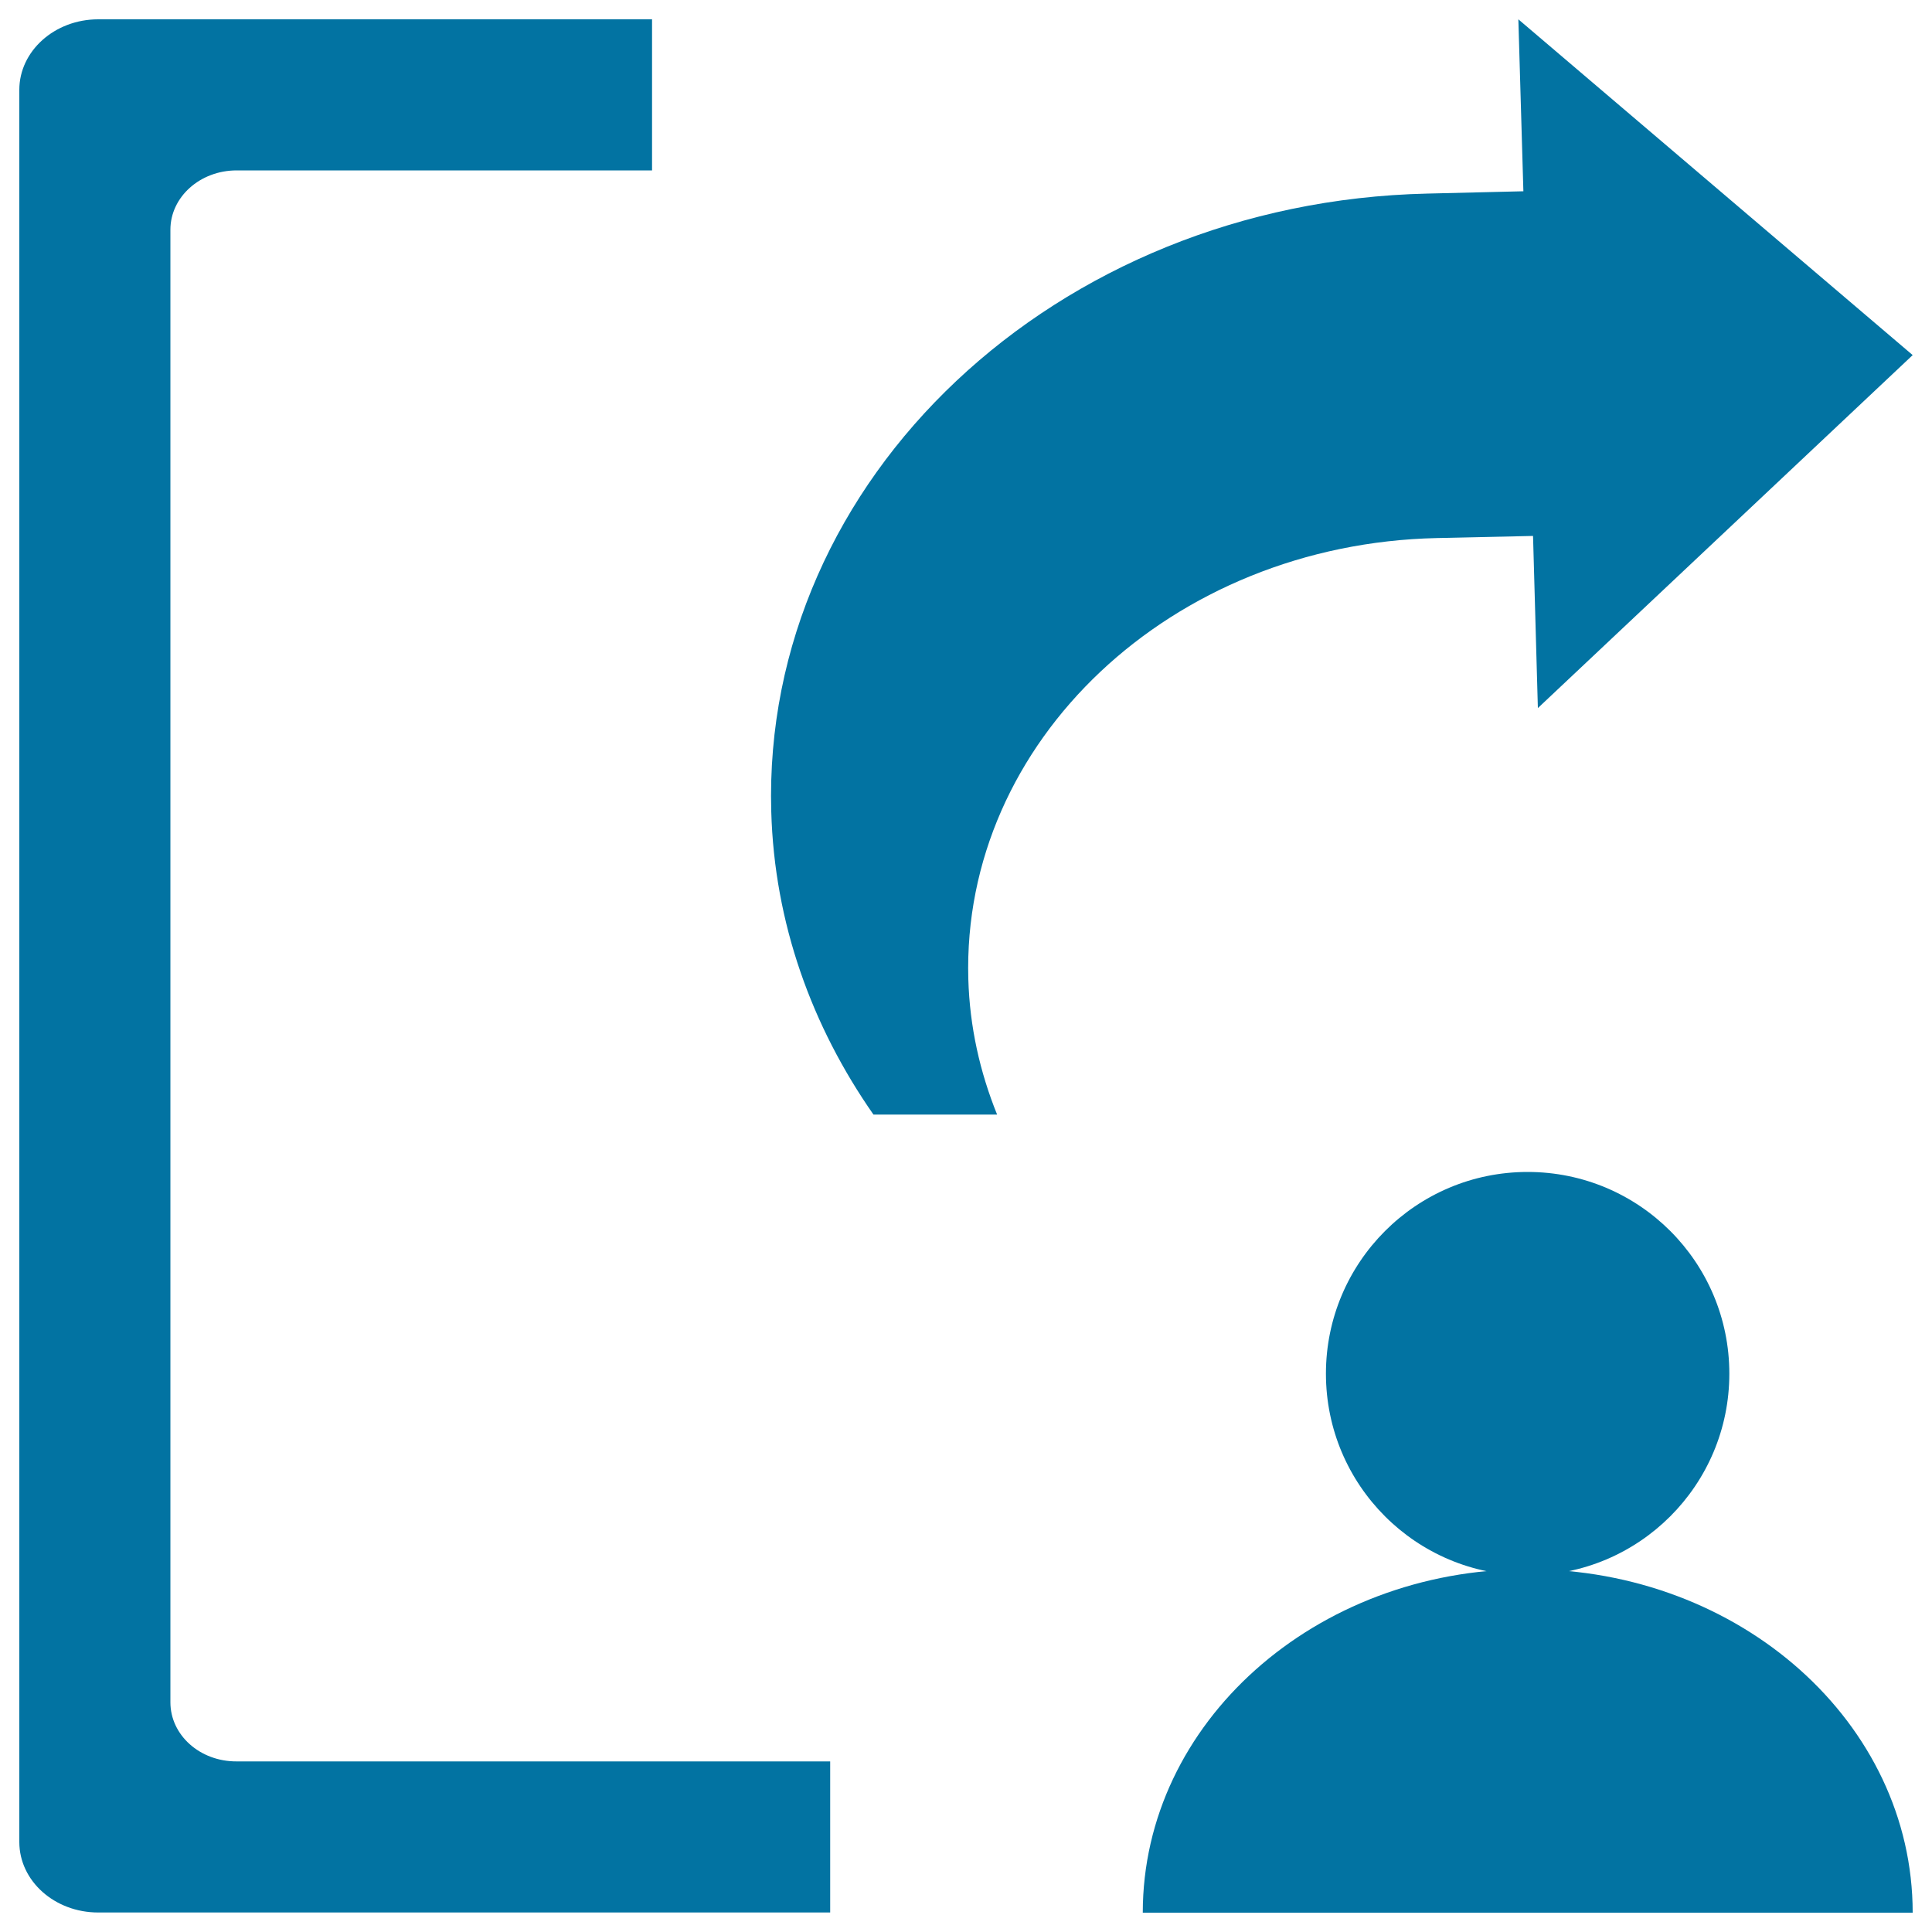
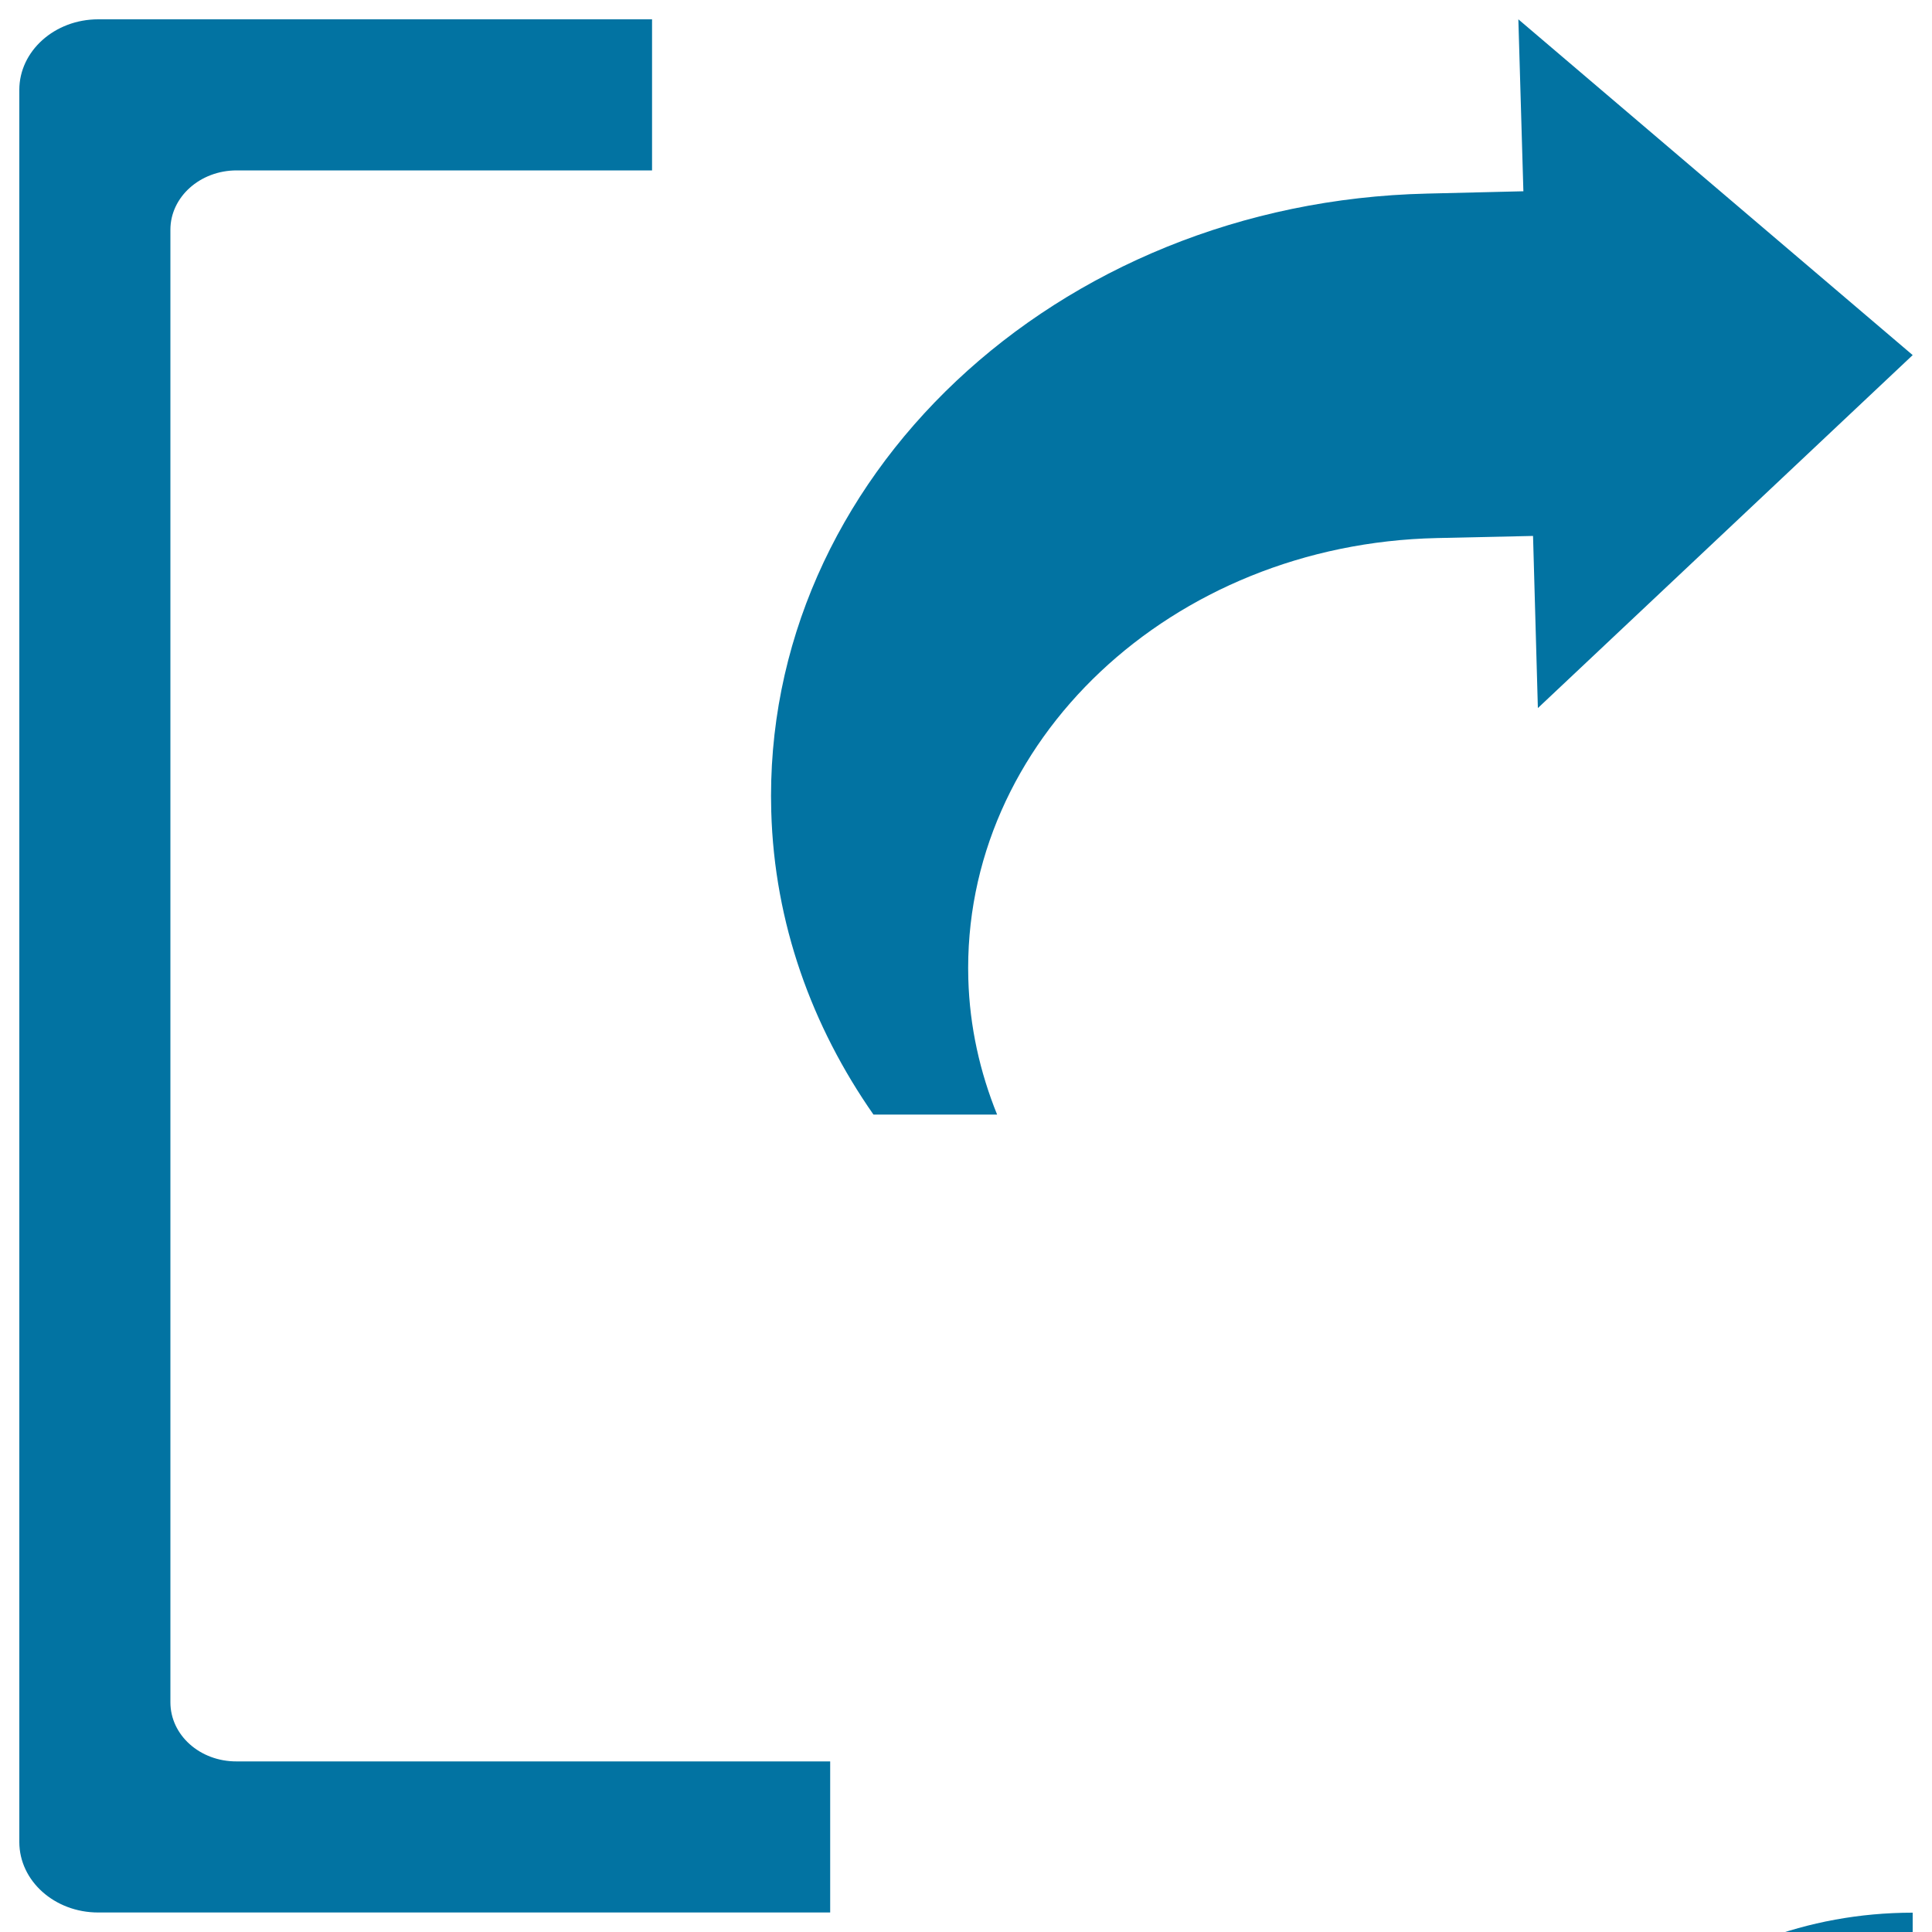
<svg xmlns="http://www.w3.org/2000/svg" viewBox="0 0 1000 1000" style="fill:#0273a2">
  <title>Export users SVG icon</title>
  <path d="M785.9,10l2.6,89l-49.8,1.2C546.4,104.6,394.3,247.8,399.2,420c1.6,57.8,21,111.2,52.9,156.9h64c-8.9-22-14.2-45.5-14.9-70.1c-3.5-123,105.1-225.3,242.5-228.3l49.8-1.1l2.5,89.1l194-182.7L785.9,10z M88.2,881.1V118.9c0-16.9,15.3-30.7,34.3-30.7h215V10H50.8C28.3,10,10,26.4,10,46.5v906.9c0,20.2,18.3,36.5,40.8,36.5h378.9v-78.2H122.5C103.5,911.8,88.2,898.1,88.2,881.1z" />
-   <path d="M686.3,711c0,57.7,46.7,104.4,104.4,104.4S895.1,768.7,895.1,711s-46.7-104.4-104.4-104.4S686.3,653.4,686.3,711z" />
-   <path d="M990,990c0-98.2-89.2-177.8-199.3-177.8c-110,0-199.2,79.6-199.2,177.8H990z" />
+   <path d="M990,990c-110,0-199.2,79.6-199.2,177.8H990z" />
</svg>